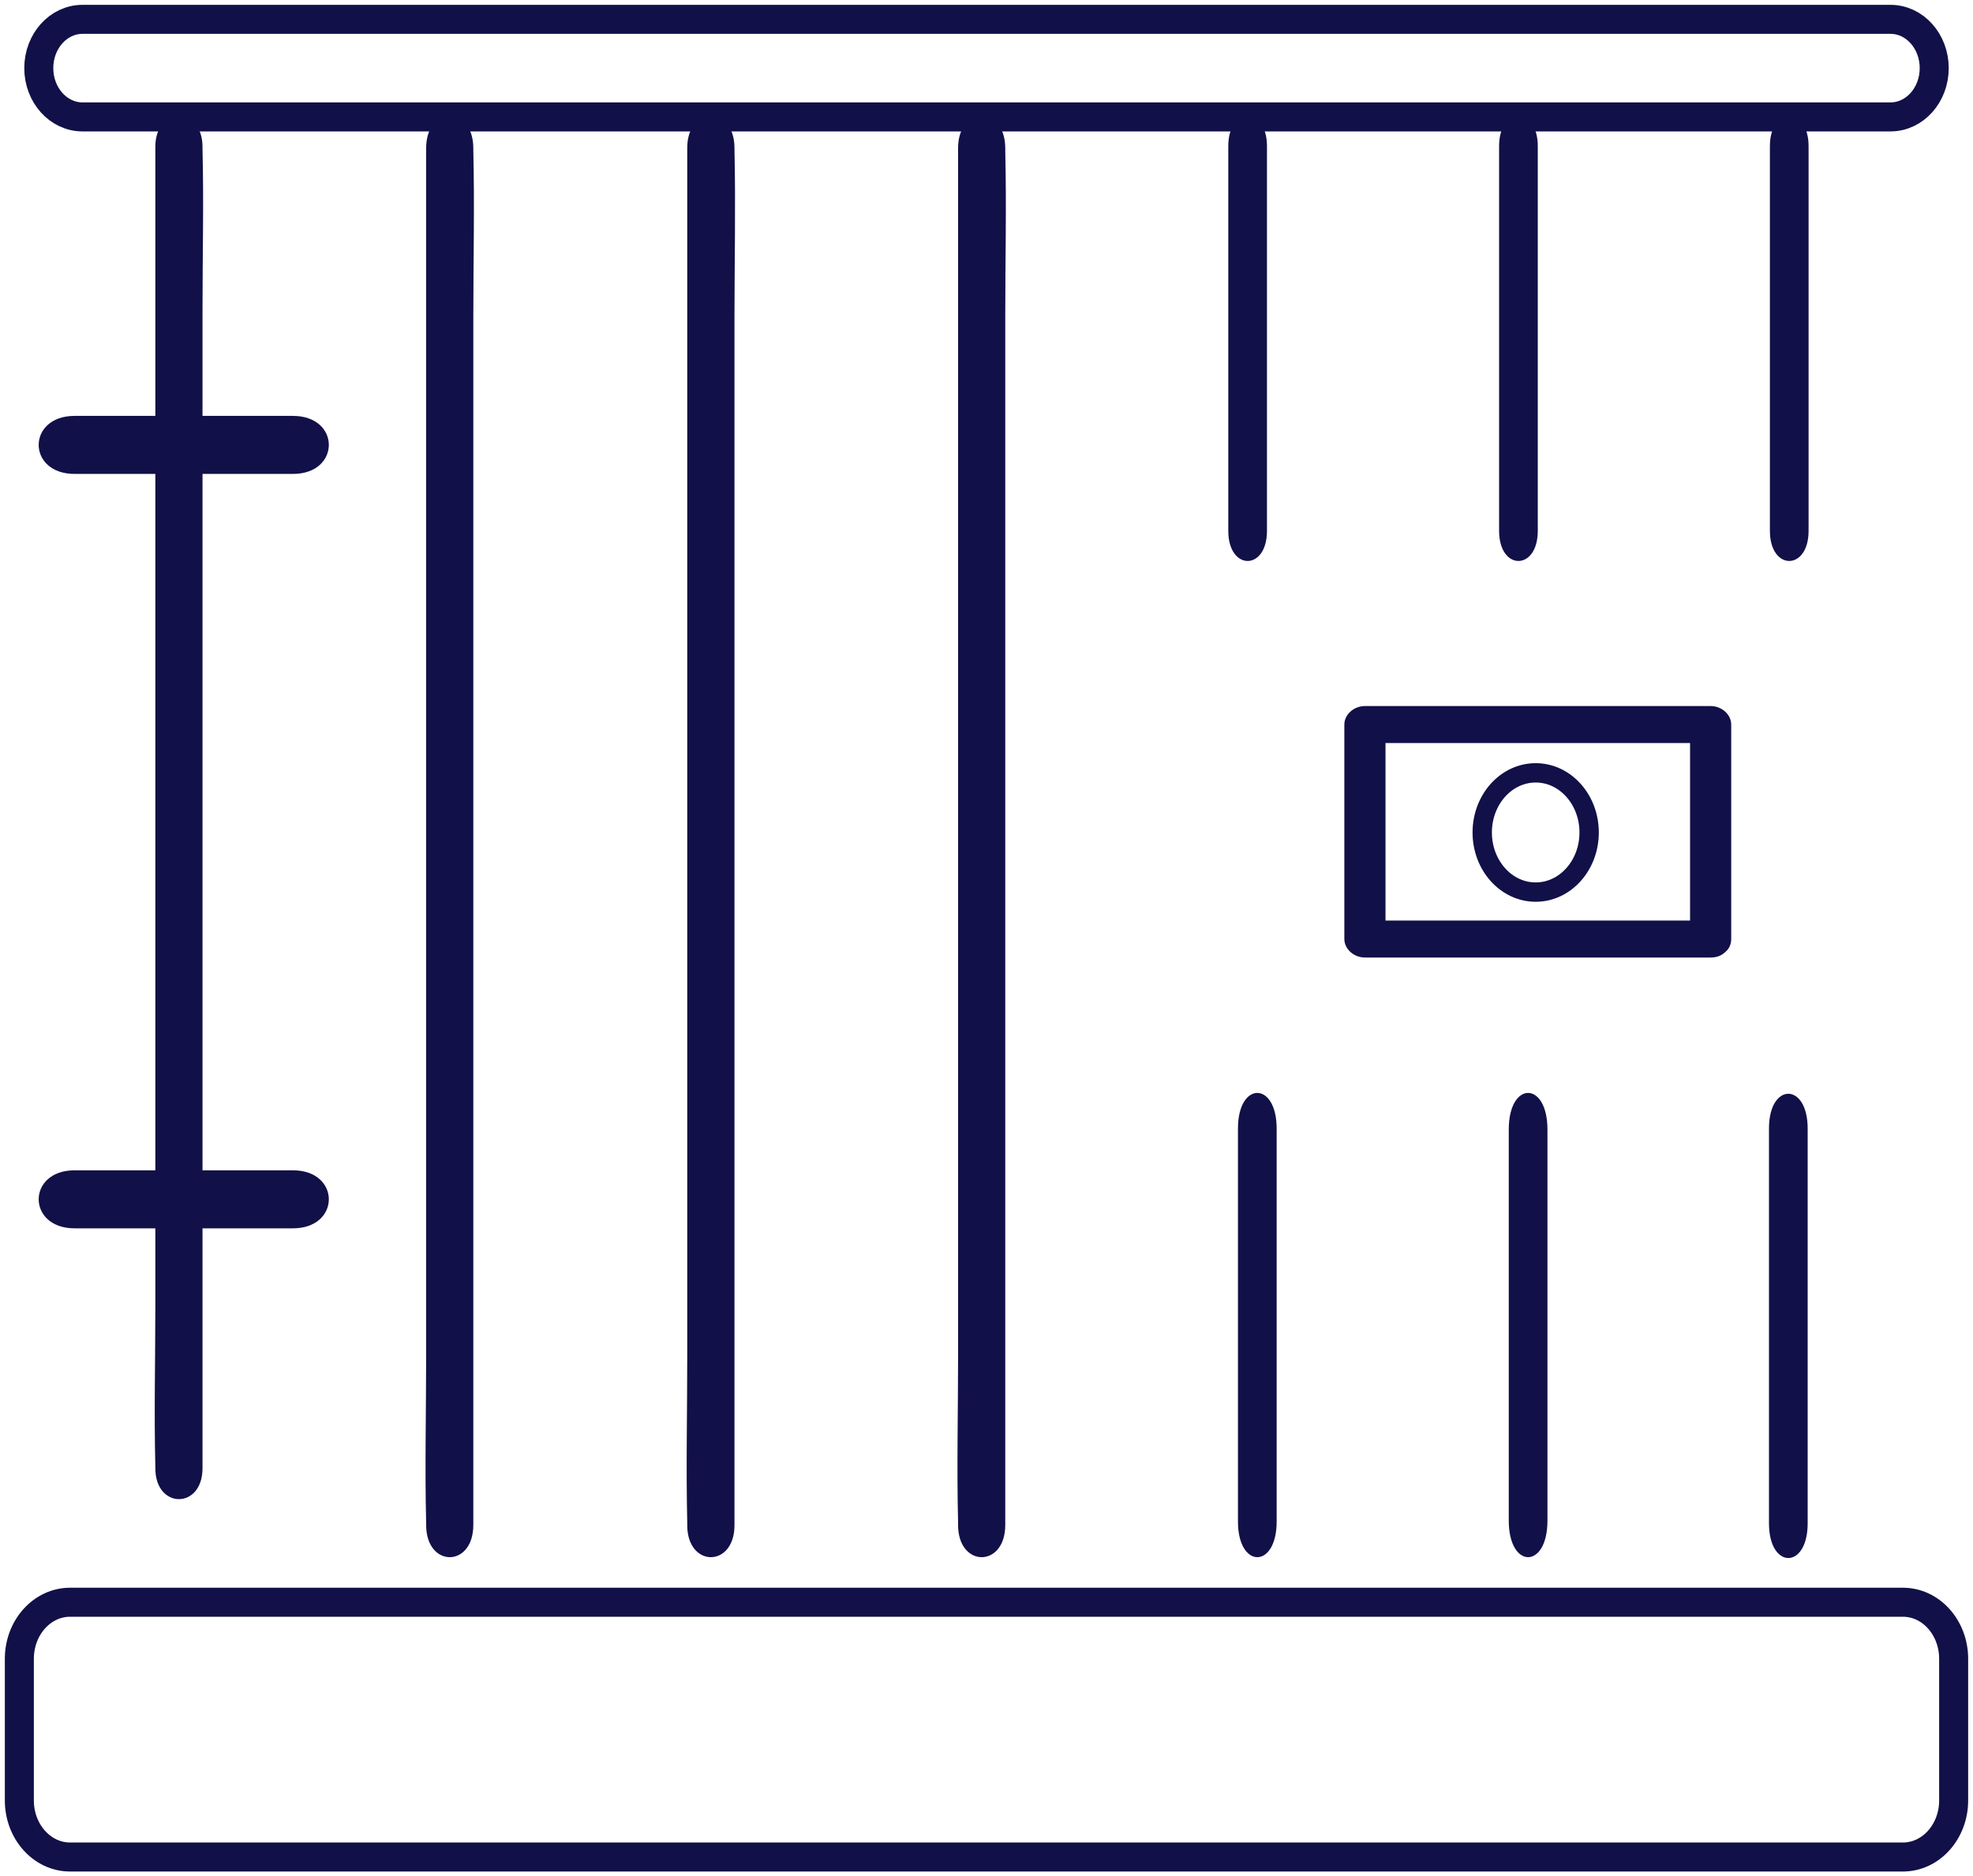
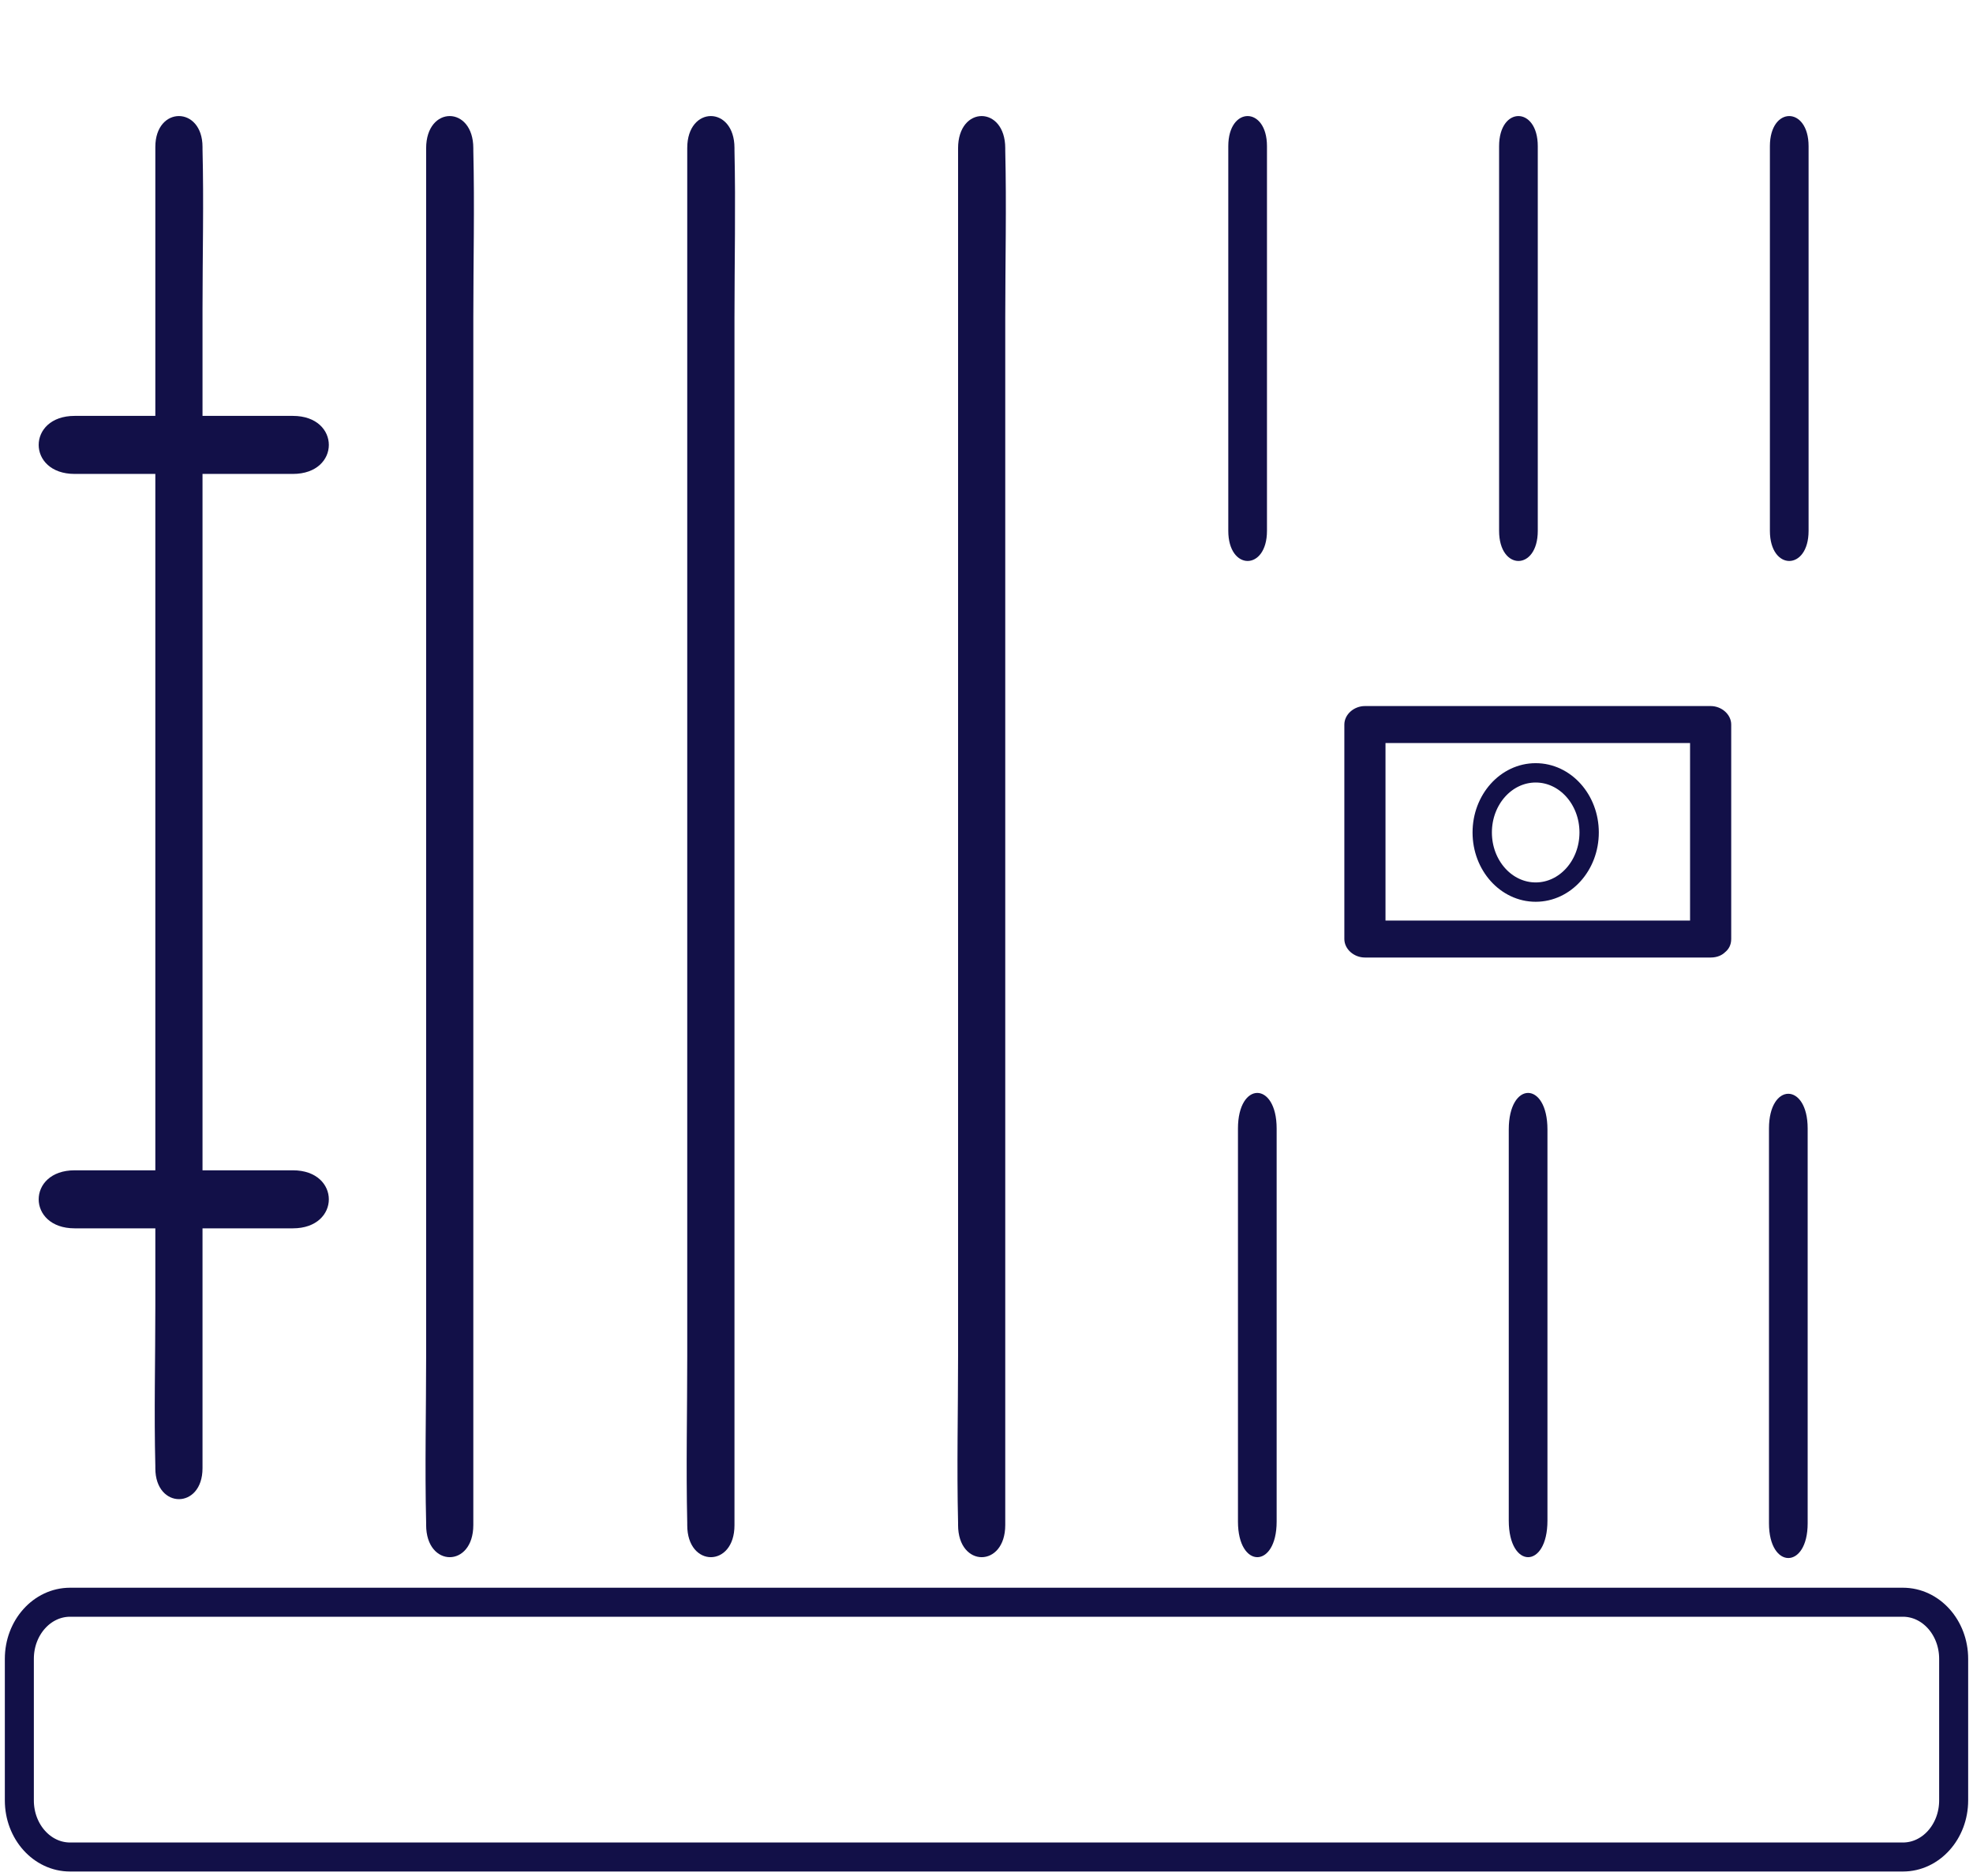
<svg xmlns="http://www.w3.org/2000/svg" width="204" height="194" viewBox="0 0 204 194" fill="none">
  <path d="M196.754 165.658H7.246C4.349 165.658 2 168.277 2 171.509V186.149C2 189.38 4.349 192 7.246 192H196.754C199.651 192 202 189.38 202 186.149V171.509C202 168.277 199.651 165.658 196.754 165.658Z" stroke="#121048" stroke-width="3" stroke-miterlimit="10" />
-   <path d="M195.467 2H8.533C6.035 2 4.01 4.258 4.01 7.044C4.01 9.83 6.035 12.088 8.533 12.088H195.467C197.965 12.088 199.99 9.83 199.99 7.044C199.99 4.258 197.965 2 195.467 2Z" stroke="#121048" stroke-width="3" stroke-miterlimit="10" />
  <path d="M16.061 15.194V135.049C16.061 140.547 15.923 146.077 16.061 151.575C16.061 151.652 16.061 151.729 16.061 151.806C16.061 156.059 20.939 156.07 20.939 151.806V31.951C20.939 26.453 21.077 20.922 20.939 15.425C20.939 15.348 20.939 15.271 20.939 15.194C20.939 10.941 16.061 10.93 16.061 15.194Z" fill="#121048" />
  <path d="M44.061 15.328V140.176C44.061 145.916 43.923 151.691 44.061 157.431C44.061 157.511 44.061 157.592 44.061 157.672C44.061 162.104 48.939 162.115 48.939 157.672V32.824C48.939 27.084 49.077 21.309 48.939 15.569C48.939 15.489 48.939 15.408 48.939 15.328C48.939 10.896 44.061 10.885 44.061 15.328Z" fill="#121048" />
  <path d="M71.058 15.302V140.155C71.058 145.907 70.928 151.706 71.058 157.459C71.058 157.538 71.058 157.618 71.058 157.698C71.058 162.095 75.942 162.106 75.942 157.698V32.845C75.942 27.093 76.072 21.294 75.942 15.541C75.942 15.462 75.942 15.382 75.942 15.302C75.942 10.905 71.058 10.894 71.058 15.302Z" fill="#121048" />
  <path d="M99.061 15.328V63.488C99.061 77.218 99.061 90.96 99.061 104.691V140.176C99.061 145.916 98.923 151.691 99.061 157.431C99.061 157.511 99.061 157.592 99.061 157.672C99.061 162.104 103.939 162.115 103.939 157.672V109.512C103.939 95.782 103.939 82.04 103.939 68.309V32.824C103.939 27.084 104.077 21.309 103.939 15.569C103.939 15.489 103.939 15.408 103.939 15.328C103.939 10.896 99.061 10.885 99.061 15.328Z" fill="#121048" />
  <path d="M127 15.116C127 26.724 127 38.321 127 49.929V54.884C127 59.033 131 59.044 131 54.884C131 43.276 131 31.679 131 20.071V15.116C131 10.967 127 10.956 127 15.116Z" fill="#121048" />
  <path d="M155 15.116C155 26.724 155 38.321 155 49.929V54.884C155 59.033 159 59.044 159 54.884C159 43.276 159 31.679 159 20.071V15.116C159 10.967 155 10.956 155 15.116Z" fill="#121048" />
  <path d="M156 116.781V157.219C156 162.254 160 162.267 160 157.219V116.781C160 111.746 156 111.733 156 116.781Z" fill="#121048" />
  <path d="M128 116.681V157.319C128 162.221 132 162.233 132 157.319V116.681C132 111.779 128 111.767 128 116.681Z" fill="#121048" />
  <path d="M182.905 116.673V157.501C182.905 162.276 186.905 162.289 186.905 157.501V116.673C186.905 111.898 182.905 111.885 182.905 116.673Z" fill="#121048" />
  <path d="M183 15.116V54.884C183 59.033 187 59.044 187 54.884V15.116C187 10.967 183 10.956 183 15.116Z" fill="#121048" />
  <path d="M7.716 49H30.284C35.239 49 35.239 43 30.284 43H7.716C2.761 43 2.761 49 7.716 49Z" fill="#121048" />
  <path d="M7.716 127H30.284C35.239 127 35.239 121 30.284 121H7.716C2.761 121 2.761 127 7.716 127Z" fill="#121048" />
  <path d="M176.872 95.177H141.128L143.255 97.088V74.912L141.128 76.823H176.872L174.745 74.912V97.088C174.745 99.551 179 99.551 179 97.088V74.912C179 73.879 178.021 73 176.872 73H141.128C139.979 73 139 73.879 139 74.912V97.088C139 98.121 139.979 99 141.128 99H176.872C179.613 99 179.613 95.177 176.872 95.177Z" fill="#121048" />
  <path d="M158.784 92.236C161.837 92.236 164.311 89.476 164.311 86.071C164.311 82.666 161.837 79.906 158.784 79.906C155.731 79.906 153.256 82.666 153.256 86.071C153.256 89.476 155.731 92.236 158.784 92.236Z" stroke="#121048" stroke-width="2" stroke-miterlimit="10" />
</svg>